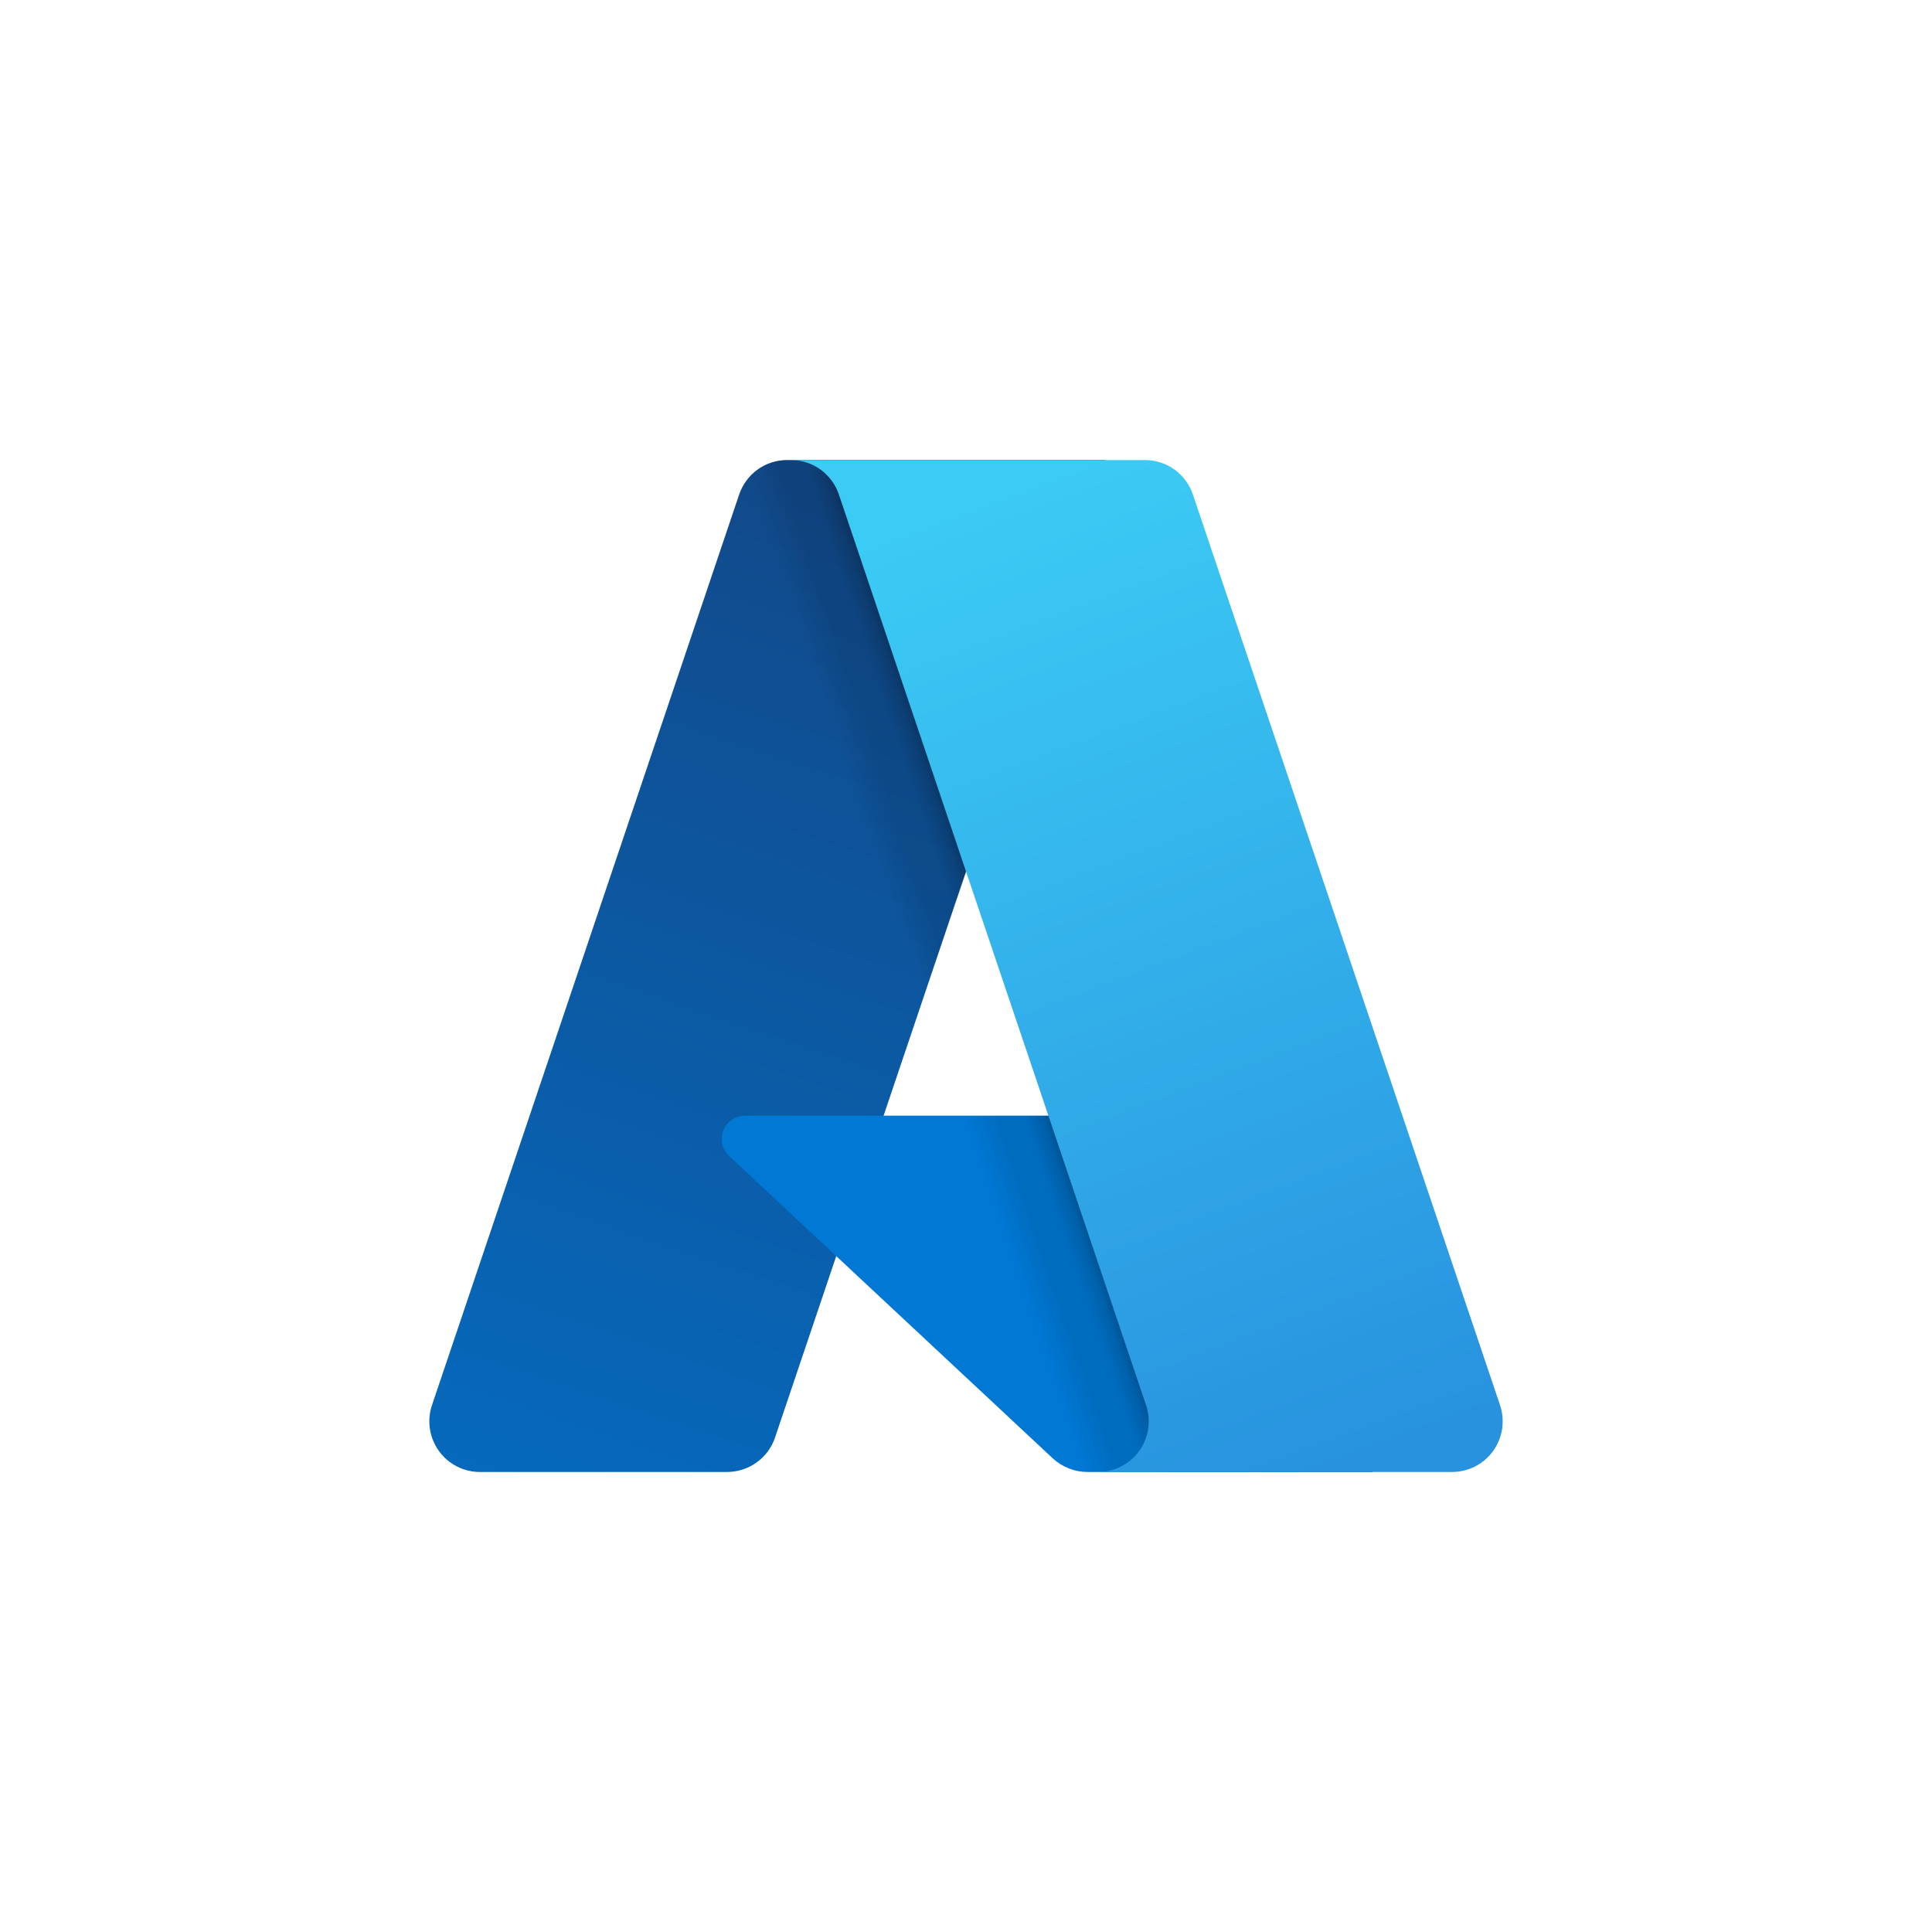
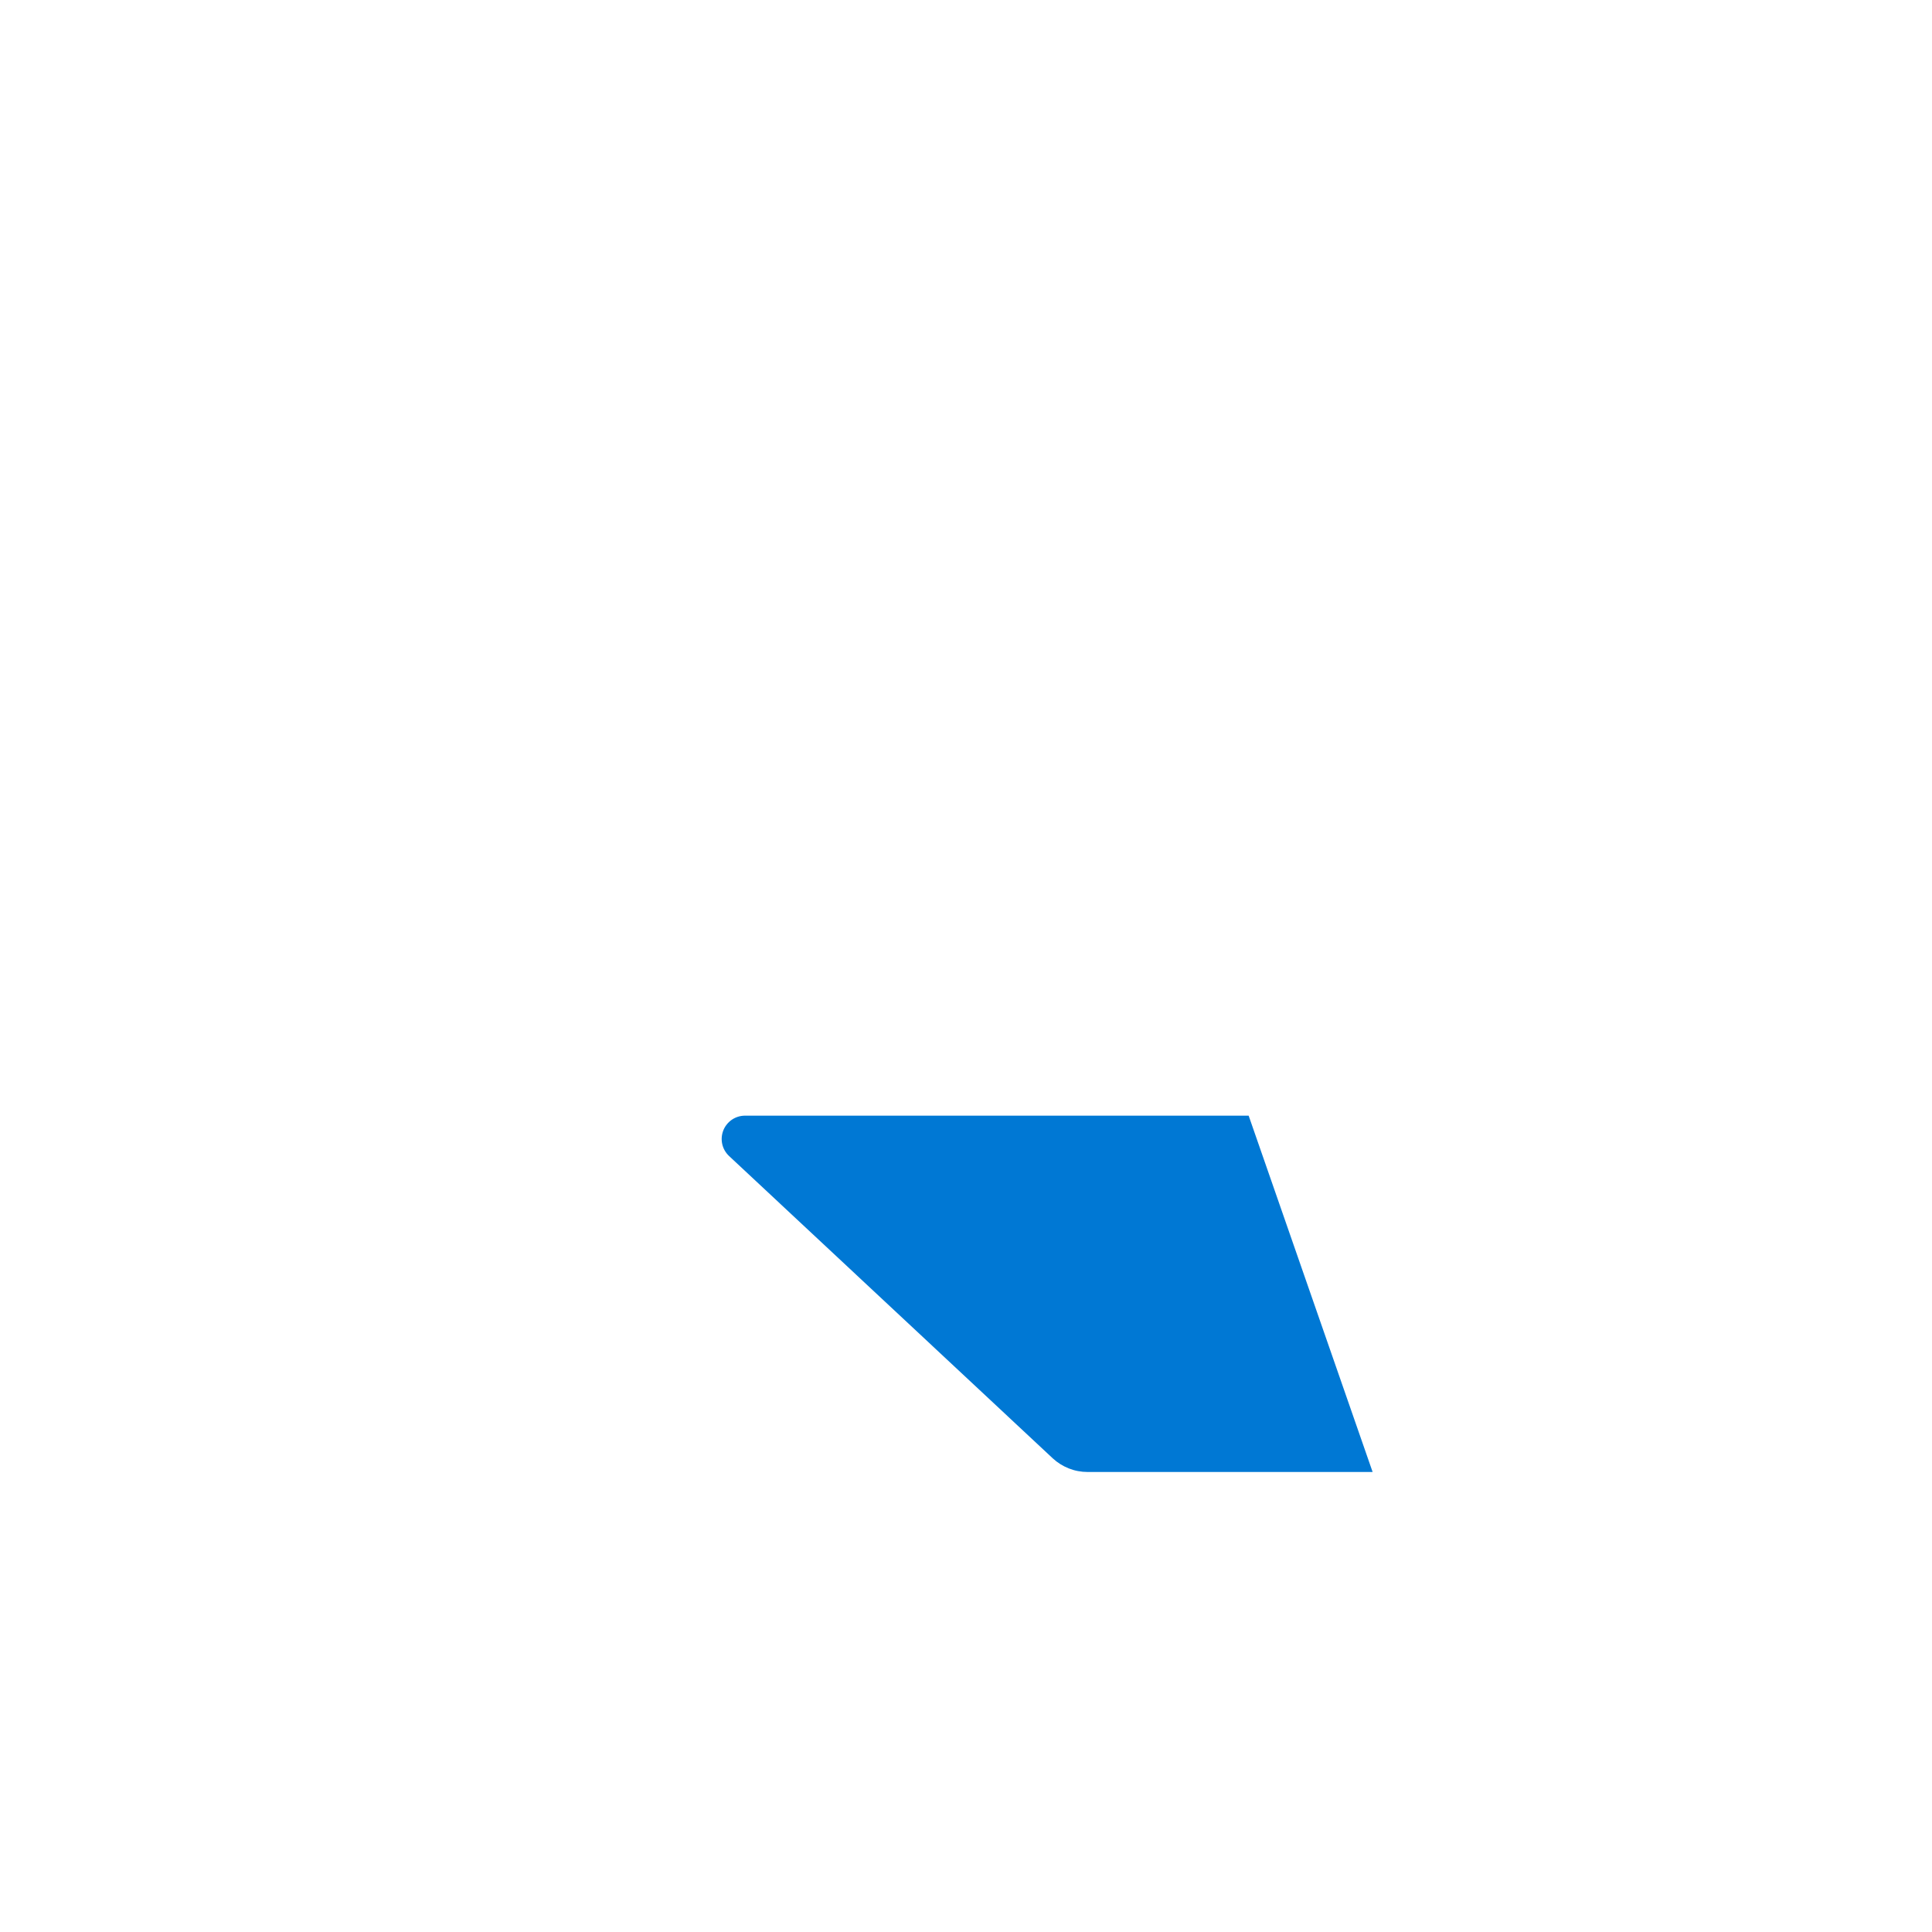
<svg xmlns="http://www.w3.org/2000/svg" width="56" height="56" viewBox="0 0 56 56" fill="none">
-   <path d="M22.816 13.335H32.022L22.465 41.667C22.417 41.812 22.346 41.948 22.255 42.071C22.164 42.193 22.055 42.301 21.931 42.39C21.807 42.479 21.67 42.548 21.524 42.595C21.379 42.642 21.227 42.666 21.075 42.666H13.91C13.678 42.666 13.448 42.611 13.241 42.504C13.034 42.398 12.855 42.244 12.72 42.055C12.584 41.865 12.495 41.647 12.461 41.416C12.426 41.186 12.447 40.951 12.521 40.73L21.425 14.333C21.474 14.188 21.545 14.052 21.636 13.929C21.727 13.806 21.836 13.698 21.96 13.609C22.084 13.52 22.221 13.451 22.366 13.405C22.512 13.358 22.663 13.334 22.816 13.334V13.334L22.816 13.335Z" fill="url(#paint0_linear_1_5896)" />
  <path d="M39.787 42.666H31.521C31.428 42.666 31.336 42.657 31.245 42.64C31.155 42.623 31.066 42.597 30.98 42.563C30.894 42.529 30.811 42.487 30.733 42.438C30.655 42.389 30.582 42.333 30.514 42.27L21.134 33.509C21.034 33.416 20.965 33.296 20.935 33.164C20.905 33.031 20.916 32.893 20.965 32.767C21.015 32.64 21.102 32.532 21.214 32.455C21.326 32.379 21.459 32.338 21.595 32.338H36.193L39.786 42.666L39.787 42.666Z" fill="#0078D4" />
-   <path d="M32.055 13.334L25.611 32.34L36.141 32.338L39.752 42.666H31.517C31.432 42.665 31.347 42.657 31.263 42.642C31.179 42.627 31.096 42.605 31.016 42.575C30.856 42.517 30.706 42.431 30.574 42.322L24.242 36.412L22.469 41.64C22.424 41.771 22.36 41.895 22.282 42.009C22.125 42.238 21.909 42.421 21.658 42.54C21.533 42.6 21.4 42.642 21.264 42.666H13.915C13.68 42.667 13.448 42.611 13.239 42.503C13.03 42.395 12.85 42.238 12.715 42.046C12.579 41.853 12.492 41.632 12.46 41.398C12.429 41.165 12.454 40.928 12.533 40.707L21.422 14.353C21.469 14.205 21.538 14.066 21.629 13.941C21.718 13.816 21.828 13.706 21.953 13.614C22.077 13.523 22.215 13.453 22.362 13.405C22.509 13.358 22.662 13.334 22.817 13.334H32.056H32.055Z" fill="url(#paint1_linear_1_5896)" />
-   <path d="M43.479 40.73C43.553 40.951 43.574 41.186 43.54 41.416C43.505 41.647 43.416 41.865 43.281 42.055C43.145 42.244 42.967 42.398 42.76 42.504C42.553 42.61 42.323 42.666 42.09 42.666H31.83C32.063 42.666 32.292 42.61 32.499 42.504C32.706 42.398 32.885 42.244 33.021 42.055C33.157 41.866 33.245 41.647 33.28 41.416C33.315 41.186 33.294 40.951 33.219 40.73L24.315 14.332C24.217 14.041 24.03 13.789 23.781 13.609C23.657 13.52 23.521 13.451 23.376 13.405C23.23 13.358 23.079 13.335 22.927 13.335H33.187C33.339 13.335 33.49 13.358 33.636 13.405C33.781 13.451 33.918 13.521 34.042 13.609C34.166 13.698 34.275 13.806 34.365 13.929C34.456 14.051 34.527 14.187 34.576 14.332L43.48 40.73H43.479Z" fill="url(#paint2_linear_1_5896)" />
  <defs>
    <linearGradient id="paint0_linear_1_5896" x1="26.176" y1="15.508" x2="16.609" y2="43.771" gradientUnits="userSpaceOnUse">
      <stop stop-color="#114A8B" />
      <stop offset="1" stop-color="#0669BC" />
    </linearGradient>
    <linearGradient id="paint1_linear_1_5896" x1="29.159" y1="28.677" x2="26.946" y2="29.428" gradientUnits="userSpaceOnUse">
      <stop stop-opacity="0.3" />
      <stop offset="0.1" stop-opacity="0.2" />
      <stop offset="0.3" stop-opacity="0.1" />
      <stop offset="0.6" stop-opacity="0.1" />
      <stop offset="1" stop-opacity="0" />
    </linearGradient>
    <linearGradient id="paint2_linear_1_5896" x1="27.938" y1="14.684" x2="38.439" y2="42.659" gradientUnits="userSpaceOnUse">
      <stop stop-color="#3CCBF4" />
      <stop offset="1" stop-color="#2892DF" />
    </linearGradient>
  </defs>
</svg>